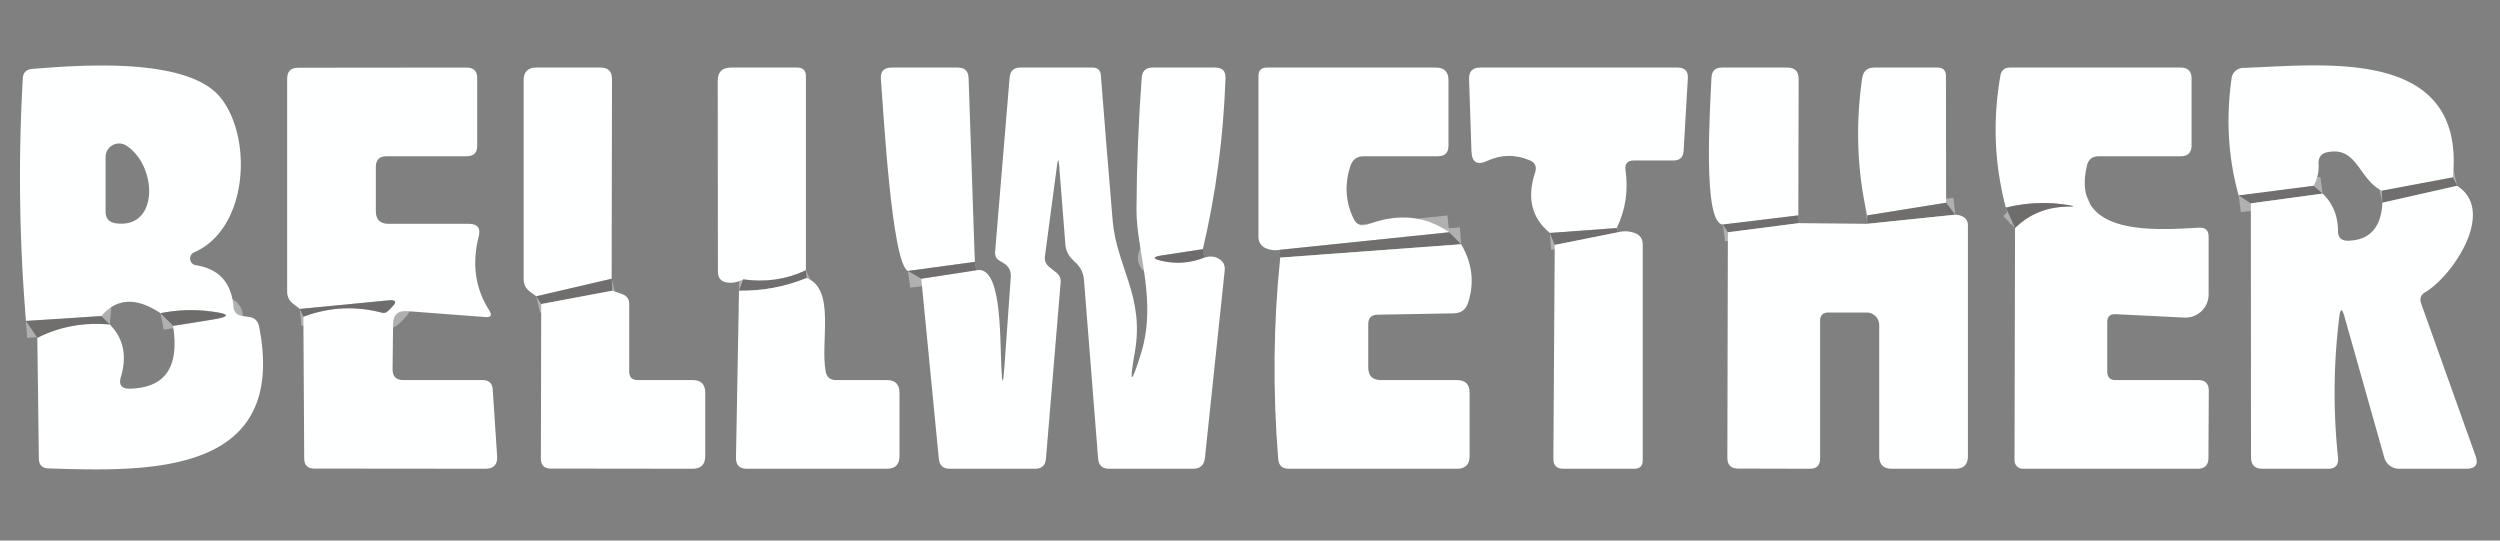
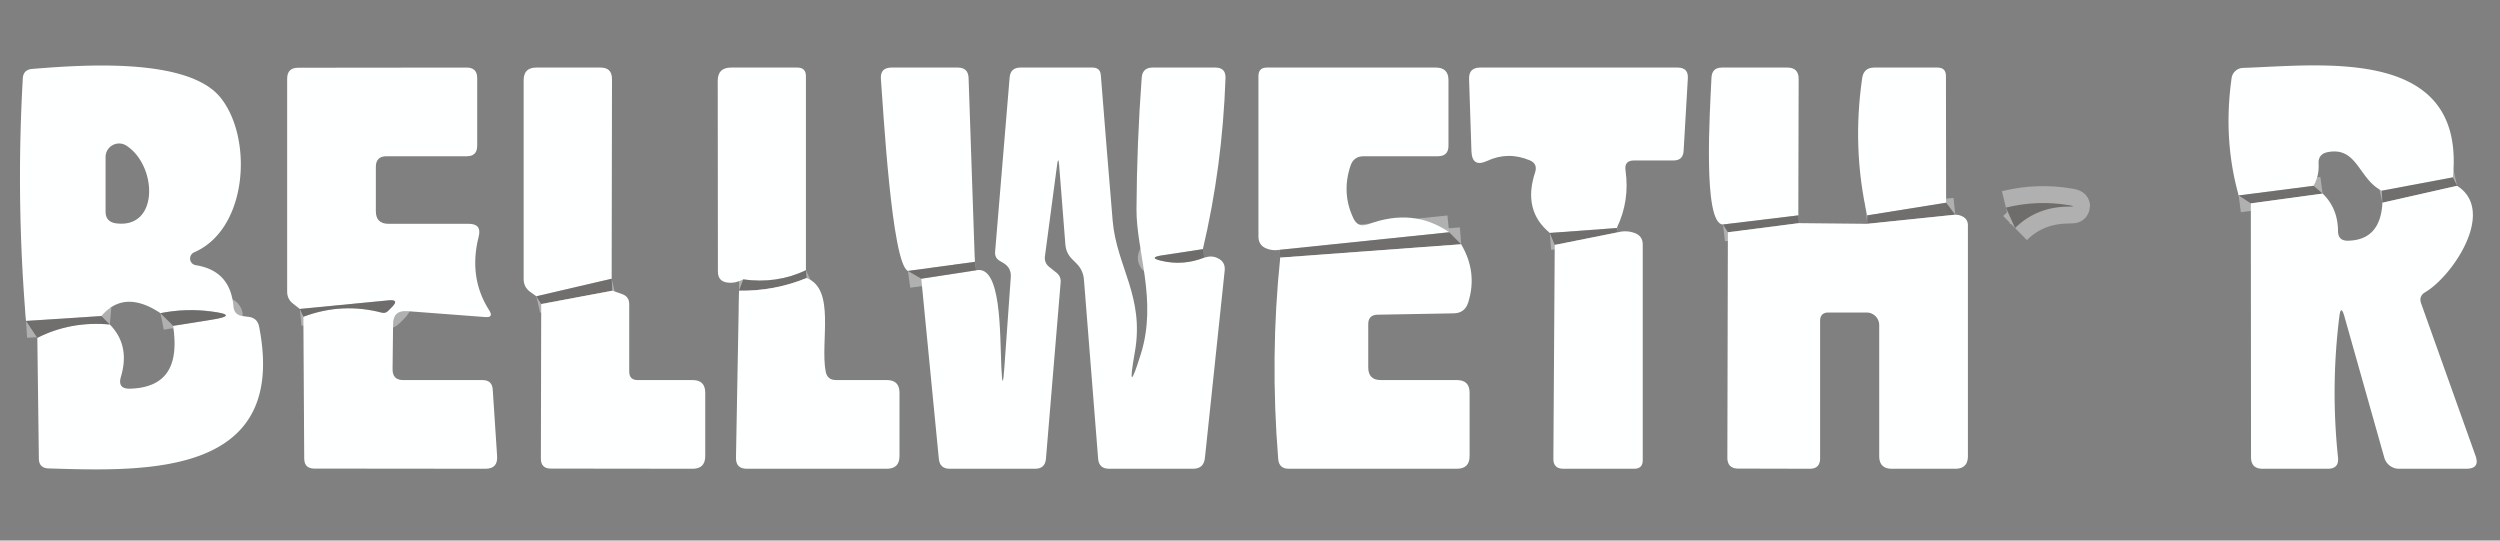
<svg xmlns="http://www.w3.org/2000/svg" version="1.1" viewBox="0 0 148 32">
  <rect x="0" y="0" width="148" height="32" fill="#808080" stroke="none" />
  <g stroke-width="2.00" fill="none" stroke-linecap="butt">
    <path stroke="#b7b7b7" stroke-opacity="0.867" vector-effect="non-scaling-stroke" d="   M 2.21 20.00   Q 4.18 19.00 6.50 19.21" />
    <path stroke="#b7b7b7" stroke-opacity="0.867" vector-effect="non-scaling-stroke" d="   M 10.25 19.29   L 12.51 18.93   Q 14.23 18.66 12.51 18.44   Q 11.01 18.24 9.50 18.54" />
    <path stroke="#b7b7b7" stroke-opacity="0.867" vector-effect="non-scaling-stroke" d="   M 6.00 18.71   L 1.54 19.00" />
    <path stroke="#b7b7b7" stroke-opacity="0.867" vector-effect="non-scaling-stroke" d="   M 17.96 18.75   Q 20.25 17.89 22.61 18.51   Q 22.82 18.56 22.97 18.41   L 23.20 18.18   Q 23.66 17.72 23.01 17.78   L 17.75 18.29" />
    <path stroke="#b7b7b7" stroke-opacity="0.867" vector-effect="non-scaling-stroke" d="   M 36.21 16.50   L 31.75 17.54" />
    <path stroke="#b7b7b7" stroke-opacity="0.867" vector-effect="non-scaling-stroke" d="   M 36.25 17.21   L 32.04 18.00" />
    <path stroke="#b7b7b7" stroke-opacity="0.867" vector-effect="non-scaling-stroke" d="   M 47.71 16.00   Q 45.97 16.82 44.00 16.54" />
    <path stroke="#b7b7b7" stroke-opacity="0.867" vector-effect="non-scaling-stroke" d="   M 47.75 16.46   Q 45.84 17.24 43.75 17.21" />
    <path stroke="#b7b7b7" stroke-opacity="0.867" vector-effect="non-scaling-stroke" d="   M 57.71 15.50   L 53.75 16.04" />
    <path stroke="#b7b7b7" stroke-opacity="0.867" vector-effect="non-scaling-stroke" d="   M 71.21 14.75   L 68.78 15.12   Q 67.95 15.25 68.76 15.44   Q 70.05 15.74 71.29 15.25" />
    <path stroke="#b7b7b7" stroke-opacity="0.867" vector-effect="non-scaling-stroke" d="   M 54.54 16.50   L 57.79 16.00" />
    <path stroke="#b7b7b7" stroke-opacity="0.867" vector-effect="non-scaling-stroke" d="   M 85.79 13.75   L 75.75 14.79" />
    <path stroke="#b7b7b7" stroke-opacity="0.867" vector-effect="non-scaling-stroke" d="   M 86.50 14.46   L 75.79 15.25" />
    <path stroke="#b7b7b7" stroke-opacity="0.867" vector-effect="non-scaling-stroke" d="   M 95.71 13.50   L 91.75 13.79" />
    <path stroke="#b7b7b7" stroke-opacity="0.867" vector-effect="non-scaling-stroke" d="   M 95.79 13.75   L 92.04 14.50" />
    <path stroke="#b7b7b7" stroke-opacity="0.867" vector-effect="non-scaling-stroke" d="   M 106.46 12.75   L 102.00 13.29" />
-     <path stroke="#b7b7b7" stroke-opacity="0.867" vector-effect="non-scaling-stroke" d="   M 106.50 13.21   L 102.29 13.75" />
    <path stroke="#b7b7b7" stroke-opacity="0.867" vector-effect="non-scaling-stroke" d="   M 115.75 12.71   L 110.54 13.25" />
    <path stroke="#b7b7b7" stroke-opacity="0.867" vector-effect="non-scaling-stroke" d="   M 115.21 12.00   L 110.54 12.75" />
    <path stroke="#b7b7b7" stroke-opacity="0.867" vector-effect="non-scaling-stroke" d="   M 119.29 13.50   Q 120.58 12.23 122.50 12.23   Q 122.96 12.23 122.50 12.15   Q 120.63 11.83 118.75 12.29" />
    <path stroke="#b7b7b7" stroke-opacity="0.867" vector-effect="non-scaling-stroke" d="   M 145.21 10.50   L 141.00 11.29" />
    <path stroke="#b7b7b7" stroke-opacity="0.867" vector-effect="non-scaling-stroke" d="   M 136.96 11.00   L 132.53 11.57" />
    <path stroke="#b7b7b7" stroke-opacity="0.867" vector-effect="non-scaling-stroke" d="   M 145.46 11.00   L 141.04 12.00" />
    <path stroke="#b7b7b7" stroke-opacity="0.867" vector-effect="non-scaling-stroke" d="   M 137.50 11.46   L 133.25 12.04" />
  </g>
  <path fill="#feffff" d="   M 2.21 20.00   Q 4.18 19.00 6.50 19.21   Q 7.71 20.44 7.16 22.30   Q 6.94 23.03 7.70 23.01   C 10.08 22.94 10.56 21.38 10.25 19.29   L 12.51 18.93   Q 14.23 18.66 12.51 18.44   Q 11.01 18.24 9.50 18.54   Q 7.36 17.11 6.00 18.71   L 1.54 19.00   Q 0.94 11.87 1.35 4.64   Q 1.38 4.13 1.90 4.08   C 4.67 3.86 11.15 3.34 13.08 5.81   C 14.98 8.22 14.67 13.56 11.49 14.94   A 0.40 0.40 0.0 0 0 11.59 15.70   Q 13.64 16.02 13.82 18.14   Q 13.86 18.64 14.36 18.71   L 14.73 18.76   Q 15.24 18.83 15.34 19.34   C 17.08 28.21 8.69 27.91 2.87 27.73   Q 2.31 27.71 2.30 27.15   L 2.21 20.00   Z   M 7.48 8.62   A 0.80 0.80 0.0 0 0 6.25 9.30   L 6.25 12.52   Q 6.25 13.13 6.86 13.22   C 9.43 13.57 9.32 9.81 7.48 8.62   Z" />
  <path fill="#feffff" d="   M 17.96 18.75   Q 20.25 17.89 22.61 18.51   Q 22.82 18.56 22.97 18.41   L 23.20 18.18   Q 23.66 17.72 23.01 17.78   L 17.75 18.29   L 17.34 17.97   Q 17.00 17.70 17.00 17.27   L 17.00 4.66   Q 17.00 4.01 17.65 4.01   L 27.62 4.00   Q 28.25 4.00 28.25 4.62   L 28.25 8.63   Q 28.25 9.25 27.63 9.25   L 22.88 9.25   Q 22.25 9.25 22.25 9.88   L 22.25 12.50   Q 22.25 13.25 23.00 13.25   L 27.75 13.25   Q 28.53 13.25 28.34 14.00   Q 27.72 16.43 28.96 18.37   Q 29.24 18.81 28.73 18.77   L 24.12 18.42   Q 23.27 18.35 23.27 19.20   L 23.24 21.87   Q 23.24 22.50 23.87 22.50   L 28.56 22.50   Q 29.14 22.50 29.17 23.07   L 29.43 27.02   Q 29.47 27.75 28.74 27.75   L 18.61 27.74   Q 18.01 27.74 18.01 27.14   L 17.96 18.75   Z" />
  <path fill="#feffff" d="   M 36.21 16.50   L 31.75 17.54   L 31.39 17.28   Q 31.00 17.00 31.00 16.52   L 31.00 4.75   Q 31.00 4.00 31.75 4.00   L 35.56 4.00   Q 36.23 4.00 36.23 4.68   L 36.21 16.50   Z" />
-   <path fill="#feffff" d="   M 47.71 16.00   Q 45.97 16.82 44.00 16.54   Q 43.54 16.78 43.09 16.73   Q 42.50 16.67 42.50 16.08   L 42.49 4.78   Q 42.49 4.00 43.28 4.00   L 47.20 4.00   Q 47.71 4.00 47.71 4.51   L 47.71 16.00   Z" />
+   <path fill="#feffff" d="   M 47.71 16.00   Q 45.97 16.82 44.00 16.54   Q 43.54 16.78 43.09 16.73   Q 42.50 16.67 42.50 16.08   L 42.49 4.78   Q 42.49 4.00 43.28 4.00   L 47.20 4.00   Q 47.71 4.00 47.71 4.51   L 47.71 16.00   " />
  <path fill="#feffff" d="   M 57.71 15.50   L 53.75 16.04   C 52.78 15.60 52.28 6.28 52.15 4.69   Q 52.09 4.00 52.78 4.00   L 56.70 4.00   Q 57.32 4.00 57.34 4.62   L 57.71 15.50   Z" />
  <path fill="#feffff" d="   M 71.21 14.75   L 68.78 15.12   Q 67.95 15.25 68.76 15.44   Q 70.05 15.74 71.29 15.25   Q 71.75 15.11 72.08 15.28   Q 72.56 15.50 72.50 16.03   L 71.33 27.12   Q 71.26 27.75 70.63 27.75   L 65.66 27.75   Q 65.06 27.75 65.01 27.16   L 64.17 16.56   Q 64.13 16.01 63.74 15.61   L 63.48 15.35   Q 63.11 14.99 63.07 14.47   L 62.70 9.76   Q 62.65 9.22 62.58 9.76   L 61.86 15.17   Q 61.81 15.55 62.10 15.79   L 62.55 16.15   Q 62.82 16.37 62.79 16.72   L 61.92 27.16   Q 61.87 27.75 61.28 27.75   L 56.22 27.75   Q 55.64 27.75 55.58 27.17   L 54.54 16.50   L 57.79 16.00   C 59.28 15.68 59.19 19.65 59.28 21.74   Q 59.35 23.35 59.46 21.74   L 59.84 16.39   Q 59.87 15.86 59.42 15.58   L 59.18 15.44   Q 58.88 15.26 58.91 14.91   L 59.77 4.59   Q 59.82 4.00 60.41 4.00   L 64.68 4.00   Q 65.14 4.00 65.17 4.46   Q 65.51 8.78 65.87 13.07   C 66.10 15.78 67.77 17.56 67.18 20.86   Q 66.67 23.74 67.54 20.95   C 68.53 17.77 67.27 14.88 67.28 12.40   Q 67.30 8.51 67.59 4.59   Q 67.64 4.00 68.23 4.00   L 71.95 4.00   Q 72.57 4.00 72.55 4.62   Q 72.37 9.83 71.21 14.75   Z" />
  <path fill="#feffff" d="   M 85.79 13.75   L 75.75 14.79   Q 75.33 14.86 74.97 14.71   Q 74.50 14.52 74.50 14.01   L 74.50 4.50   Q 74.50 4.00 75.00 4.00   L 85.00 4.00   Q 85.75 4.00 85.75 4.75   L 85.75 8.63   Q 85.75 9.25 85.12 9.25   L 80.73 9.25   Q 80.14 9.25 79.95 9.81   Q 79.41 11.43 80.12 12.92   Q 80.39 13.50 80.99 13.28   Q 83.67 12.28 85.79 13.75   Z" />
  <path fill="#feffff" d="   M 95.71 13.50   L 91.75 13.79   Q 90.13 12.46 90.88 10.20   Q 91.04 9.69 90.56 9.49   Q 89.27 8.95 88.03 9.53   Q 87.15 9.93 87.11 8.96   L 86.97 4.69   Q 86.94 4.00 87.63 4.00   L 99.33 4.00   Q 99.96 4.01 99.92 4.64   L 99.67 8.93   Q 99.64 9.50 99.07 9.50   L 96.73 9.50   Q 96.15 9.50 96.23 10.08   Q 96.49 11.90 95.71 13.50   Z" />
  <path fill="#feffff" d="   M 106.46 12.75   L 102.00 13.29   C 100.79 13.26 101.23 6.54 101.32 4.59   Q 101.35 4.00 101.94 4.00   L 105.81 4.00   Q 106.48 4.00 106.48 4.67   L 106.46 12.75   Z" />
  <path fill="#feffff" d="   M 115.21 12.00   L 110.54 12.75   Q 109.64 8.79 110.24 4.63   Q 110.33 4.00 110.96 4.00   L 114.70 4.00   Q 115.20 4.00 115.20 4.50   L 115.21 12.00   Z" />
-   <path fill="#feffff" d="   M 119.29 13.50   Q 120.58 12.23 122.50 12.23   Q 122.96 12.23 122.50 12.15   Q 120.63 11.83 118.75 12.29   Q 117.73 8.48 118.42 4.50   Q 118.50 4.00 119.00 4.00   L 129.09 4.00   Q 129.74 4.00 129.74 4.65   L 129.74 8.60   Q 129.74 9.25 129.09 9.25   L 124.25 9.25   Q 123.68 9.25 123.55 9.80   C 122.52 14.12 127.82 13.59 130.20 13.48   Q 130.75 13.46 130.75 14.01   L 130.75 17.43   A 1.37 1.37 0.0 0 1 129.31 18.80   L 125.24 18.60   Q 124.75 18.58 124.75 19.07   L 124.75 22.00   Q 124.75 22.50 125.25 22.50   L 130.13 22.50   Q 130.76 22.50 130.76 23.13   L 130.74 27.10   Q 130.74 27.75 130.09 27.75   L 119.75 27.75   A 0.49 0.49 0.0 0 1 119.26 27.26   L 119.29 13.50   Z" />
  <path fill="#feffff" d="   M 145.21 10.50   L 141.00 11.29   C 139.62 10.60 139.56 8.65 137.78 9.01   Q 137.23 9.13 137.26 9.69   Q 137.30 10.42 136.96 11.00   L 132.53 11.57   Q 131.60 8.26 132.11 4.63   A 0.71 0.70 2.9 0 1 132.79 4.02   C 137.54 3.86 145.99 2.73 145.21 10.50   Z" />
  <path fill="#575554" fill-opacity="0.733" d="   M 145.21 10.50   L 145.46 11.00   L 141.04 12.00   L 141.00 11.29   L 145.21 10.50   Z" />
  <path fill="#575554" fill-opacity="0.733" d="   M 136.96 11.00   L 137.50 11.46   L 133.25 12.04   L 132.53 11.57   L 136.96 11.00   Z" />
  <path fill="#feffff" d="   M 145.46 11.00   C 147.81 12.49 145.18 16.36 143.57 17.30   Q 143.18 17.53 143.33 17.96   L 146.55 26.98   Q 146.83 27.75 146.00 27.75   L 142.02 27.75   A 0.91 0.90 81.9 0 1 141.15 27.09   L 138.78 18.70   Q 138.58 18.02 138.49 18.73   Q 137.97 22.90 138.41 27.08   Q 138.48 27.75 137.81 27.75   L 133.94 27.75   Q 133.26 27.75 133.26 27.06   L 133.25 12.04   L 137.50 11.46   Q 138.40 12.33 138.41 13.67   Q 138.41 14.27 139.02 14.25   Q 140.93 14.20 141.04 12.00   L 145.46 11.00   Z" />
  <path fill="#575554" fill-opacity="0.733" d="   M 115.21 12.00   L 115.75 12.71   L 110.54 13.25   L 110.54 12.75   L 115.21 12.00   Z" />
  <path fill="#575554" fill-opacity="0.733" d="   M 119.29 13.50   L 118.75 12.29   Q 120.63 11.83 122.50 12.15   Q 122.96 12.23 122.50 12.23   Q 120.58 12.23 119.29 13.50   Z" />
  <path fill="#575554" fill-opacity="0.733" d="   M 106.46 12.75   L 106.50 13.21   L 102.29 13.75   L 102.00 13.29   L 106.46 12.75   Z" />
  <path fill="#feffff" d="   M 115.75 12.71   Q 115.96 12.71 116.15 12.80   Q 116.50 12.96 116.50 13.34   L 116.50 27.00   Q 116.50 27.75 115.75 27.75   L 112.00 27.75   Q 111.25 27.75 111.25 27.00   L 111.25 19.25   A 0.75 0.75 0.0 0 0 110.50 18.50   L 108.25 18.50   Q 107.75 18.50 107.75 19.00   L 107.75 27.13   Q 107.75 27.76 107.12 27.75   L 102.91 27.74   Q 102.26 27.74 102.26 27.09   L 102.29 13.75   L 106.50 13.21   L 110.54 13.25   L 115.75 12.71   Z" />
  <path fill="#575554" fill-opacity="0.733" d="   M 95.71 13.50   Q 95.75 13.63 95.79 13.75   L 92.04 14.50   L 91.75 13.79   L 95.71 13.50   Z" />
  <path fill="#575554" fill-opacity="0.733" d="   M 85.79 13.75   L 86.50 14.46   L 75.79 15.25   L 75.75 14.79   L 85.79 13.75   Z" />
  <path fill="#feffff" d="   M 95.79 13.75   Q 96.28 13.62 96.76 13.79   Q 97.25 13.96 97.25 14.48   L 97.25 27.25   Q 97.25 27.75 96.75 27.75   L 92.55 27.75   Q 91.95 27.75 91.96 27.15   L 92.04 14.50   L 95.79 13.75   Z" />
  <path fill="#feffff" d="   M 86.50 14.46   Q 87.48 16.12 86.92 17.90   Q 86.72 18.54 86.06 18.55   L 81.55 18.63   Q 81.00 18.64 81.00 19.19   L 81.00 21.75   Q 81.00 22.50 81.75 22.50   L 86.25 22.50   Q 87.00 22.50 87.00 23.25   L 87.00 27.00   Q 87.00 27.75 86.25 27.75   L 76.29 27.75   Q 75.72 27.75 75.67 27.18   Q 75.18 21.09 75.79 15.25   L 86.50 14.46   Z" />
  <path fill="#575554" fill-opacity="0.733" d="   M 71.21 14.75   L 71.29 15.25   Q 70.05 15.74 68.76 15.44   Q 67.95 15.25 68.78 15.12   L 71.21 14.75   Z" />
  <path fill="#575554" fill-opacity="0.733" d="   M 57.71 15.50   L 57.79 16.00   L 54.54 16.50   L 53.75 16.04   L 57.71 15.50   Z" />
  <path fill="#575554" fill-opacity="0.733" d="   M 47.71 16.00   L 47.75 16.46   Q 45.84 17.24 43.75 17.21   L 44.00 16.54   Q 45.97 16.82 47.71 16.00   Z" />
  <path fill="#575554" fill-opacity="0.733" d="   M 36.21 16.50   L 36.25 17.21   L 32.04 18.00   L 31.75 17.54   L 36.21 16.50   Z" />
  <path fill="#feffff" d="   M 47.75 16.46   C 49.48 17.11 48.55 20.22 48.88 22.00   Q 48.98 22.50 49.49 22.50   L 52.50 22.50   Q 53.25 22.50 53.25 23.25   L 53.25 27.00   Q 53.25 27.75 52.50 27.75   L 44.21 27.75   Q 43.56 27.75 43.57 27.10   L 43.75 17.21   Q 45.84 17.24 47.75 16.46   Z" />
  <path fill="#feffff" d="   M 36.25 17.21   L 36.83 17.41   Q 37.25 17.56 37.25 18.00   L 37.25 22.00   Q 37.25 22.50 37.75 22.50   L 41.00 22.50   Q 41.75 22.50 41.75 23.25   L 41.75 27.00   Q 41.75 27.75 41.00 27.75   L 32.61 27.74   Q 32.02 27.74 32.02 27.15   L 32.04 18.00   L 36.25 17.21   Z" />
  <path fill="#575554" fill-opacity="0.733" d="   M 17.96 18.75   L 17.75 18.29   L 23.01 17.78   Q 23.66 17.72 23.20 18.18   L 22.97 18.41   Q 22.82 18.56 22.61 18.51   Q 20.25 17.89 17.96 18.75   Z" />
  <path fill="#575554" fill-opacity="0.733" d="   M 10.25 19.29   L 9.50 18.54   Q 11.01 18.24 12.51 18.44   Q 14.23 18.66 12.51 18.93   L 10.25 19.29   Z" />
  <path fill="#575554" fill-opacity="0.733" d="   M 6.00 18.71   L 6.50 19.21   Q 4.18 19.00 2.21 20.00   L 1.54 19.00   L 6.00 18.71   Z" />
</svg>